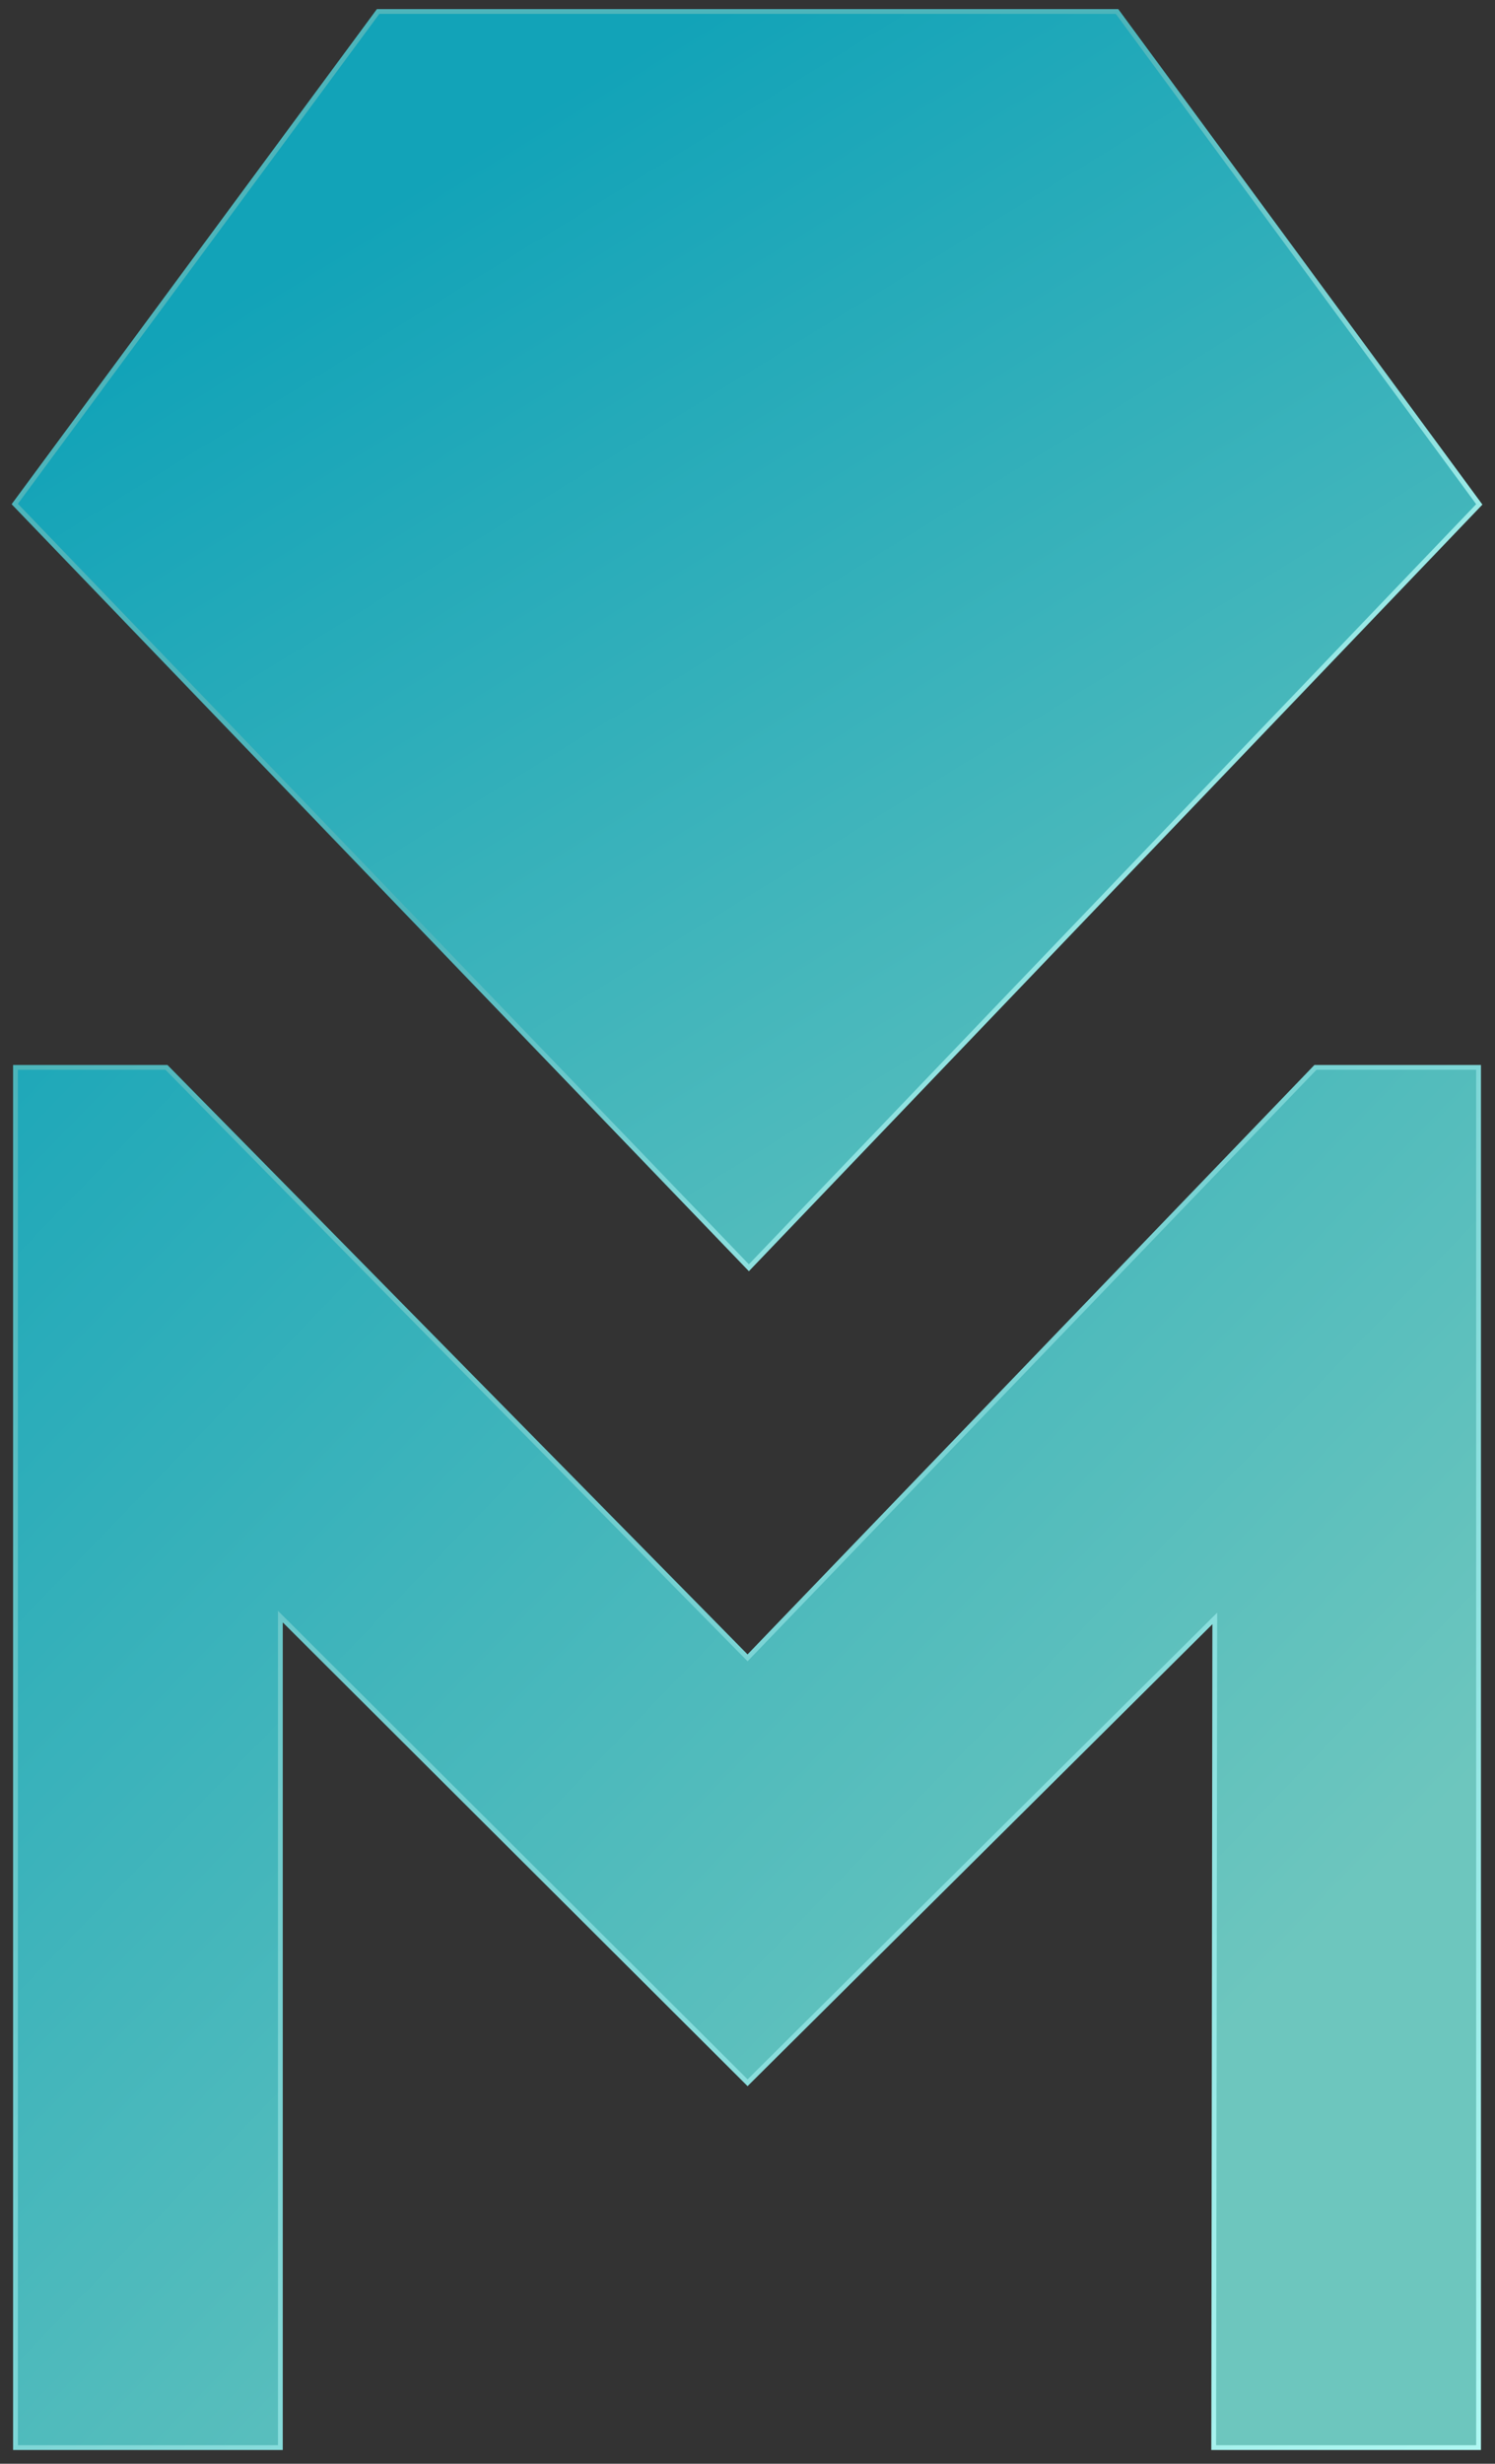
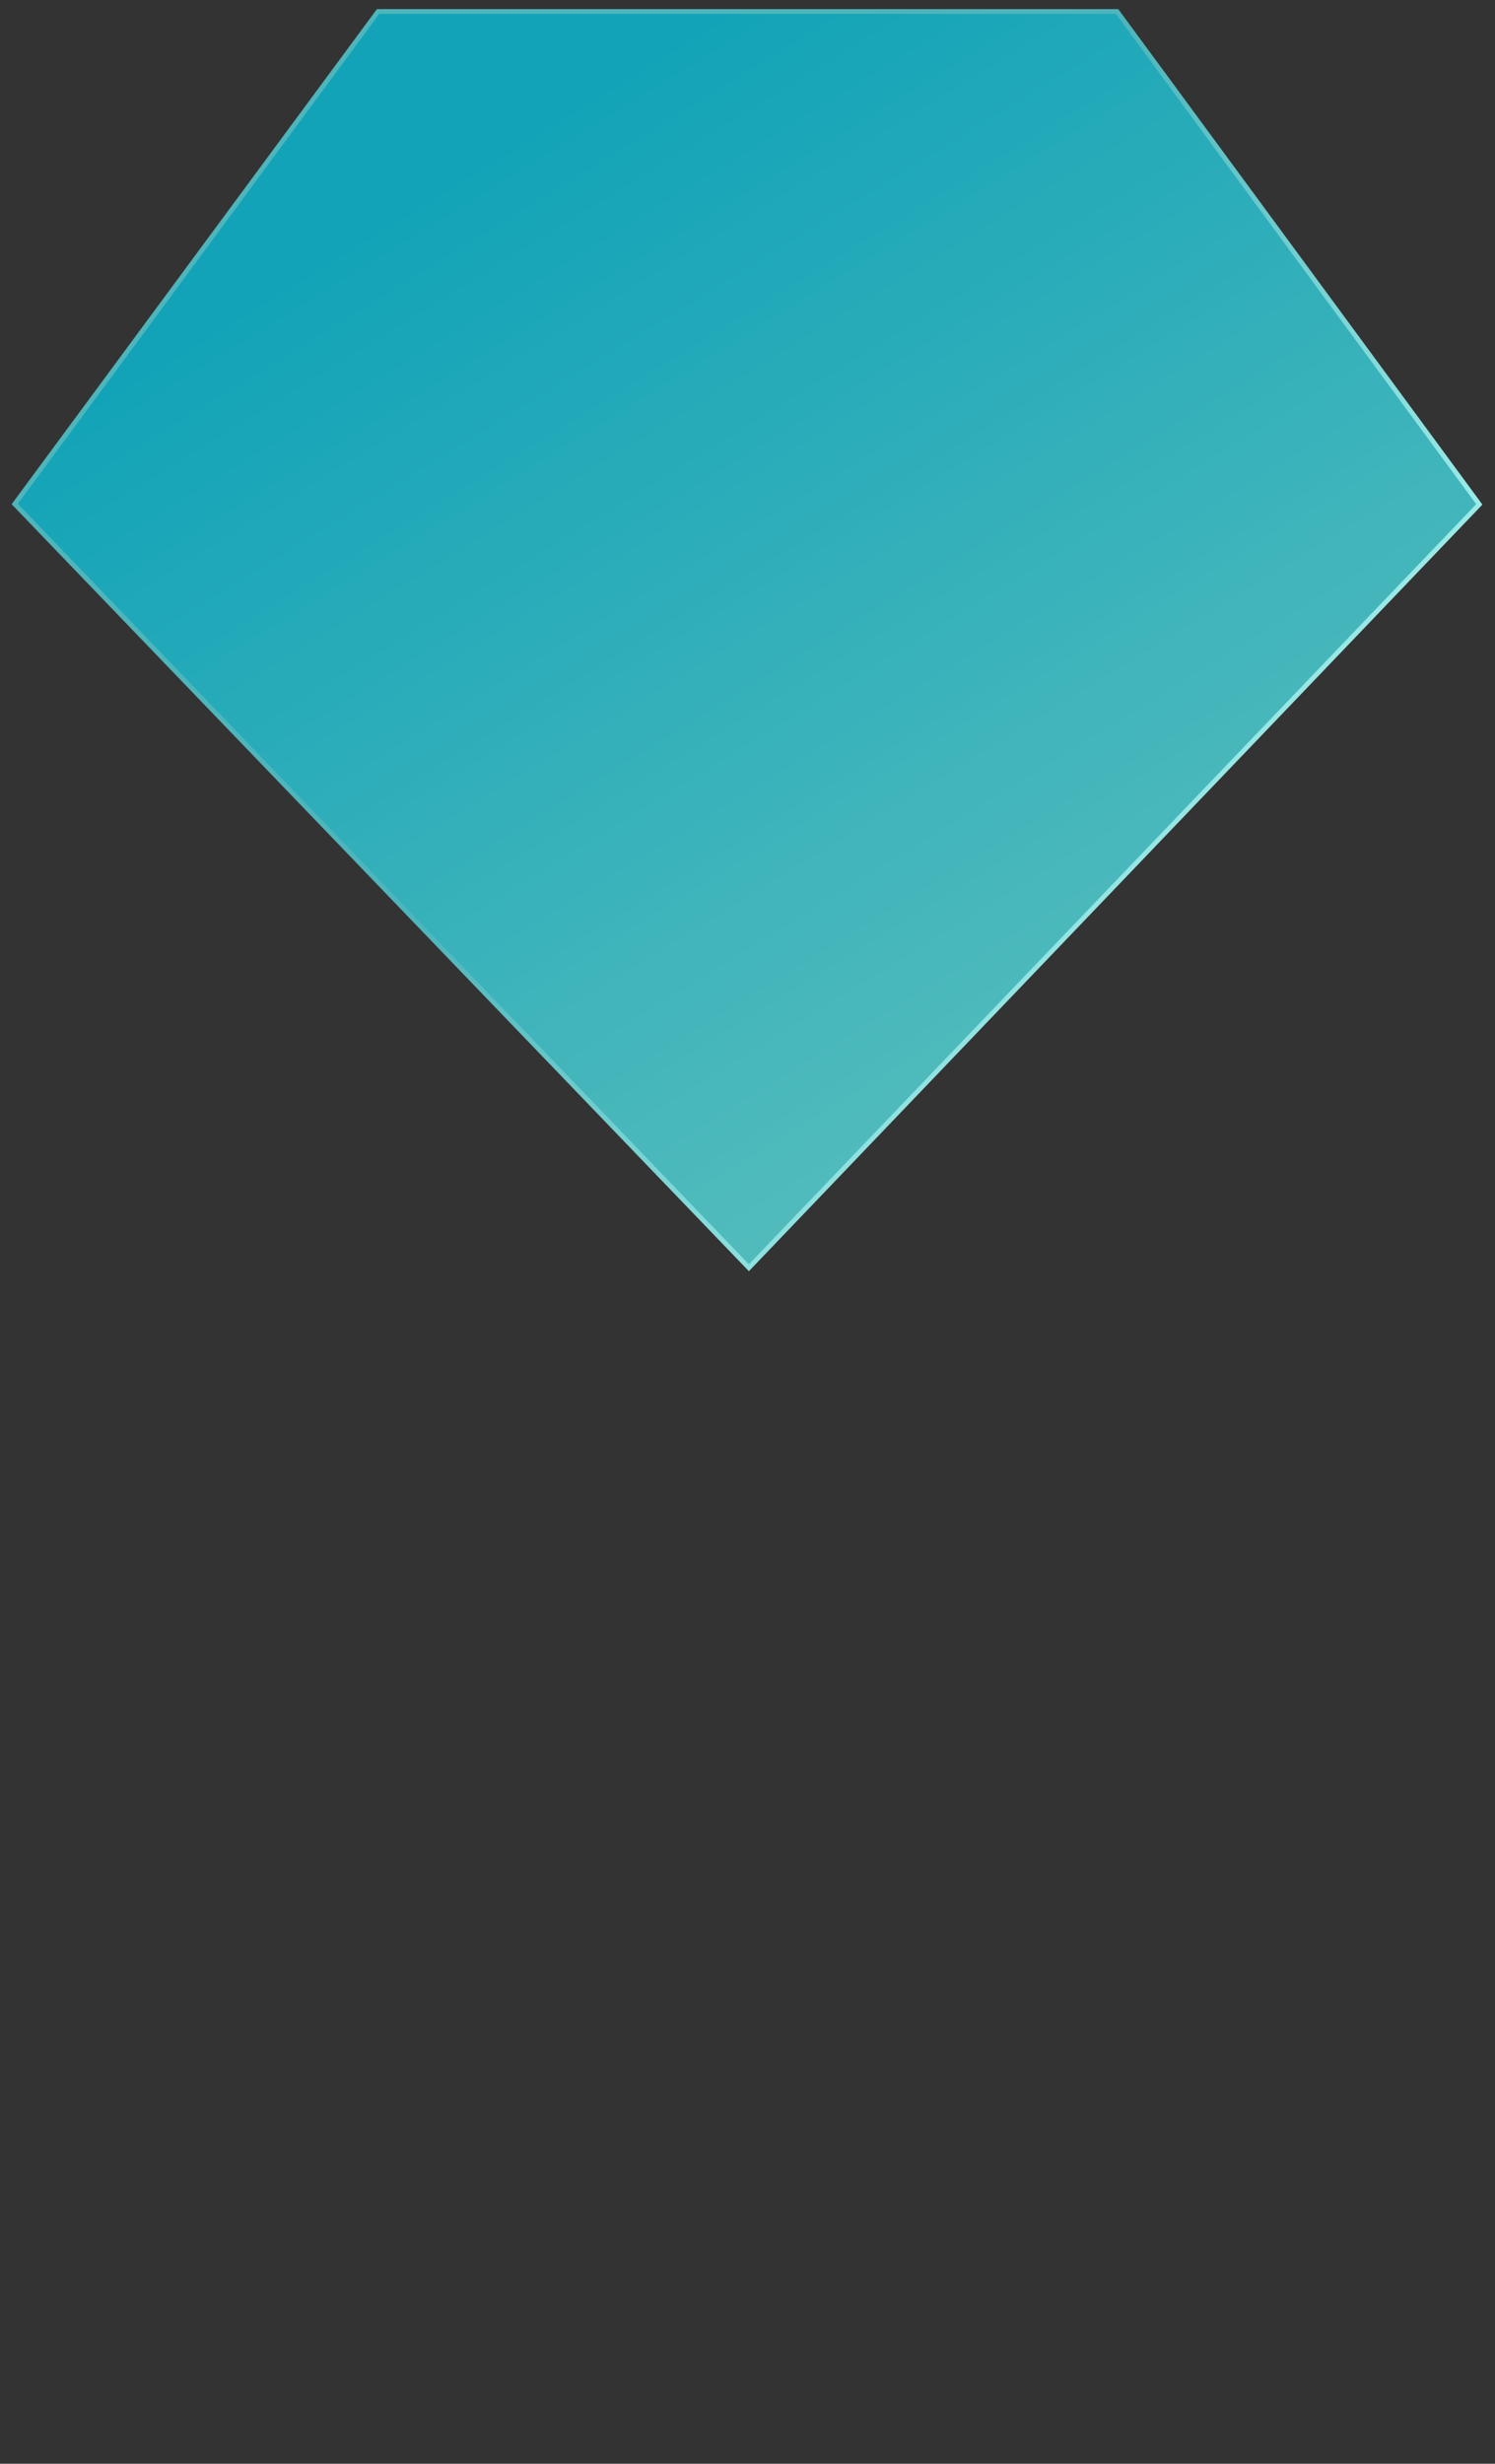
<svg xmlns="http://www.w3.org/2000/svg" width="624" height="1028" viewBox="0 0 624 1028" fill="none">
  <rect x="0" y="0" width="624" height="1028" fill="#333333" stroke="none" />
  <path d="M158.322 4.797H157.817L157.517 5.203L6.656 209.62L6.155 210.299L6.74 210.907L311.852 528.219L312.575 528.97L313.296 528.217L616.867 211.061L617.448 210.454L616.95 209.777L466.552 5.205L466.252 4.797H465.746H158.322Z" fill="url(#paint0_linear_617_1217)" stroke="url(#paint1_linear_617_1217)" stroke-width="2" />
-   <path d="M548.751 445.675L312.025 691.725L69.766 445.666L69.472 445.368H69.053H7.461H6.461V446.368V1020.27V1021.27H7.461H116.017H117.017V1020.27V674.529L311.328 868.326L312.032 869.029L312.738 868.327L507.047 675.294L506.589 1020.27L506.587 1021.27H507.589H616.145H617.145V1020.27V446.368V445.368H616.145H549.471H549.046L548.751 445.675Z" fill="url(#paint2_linear_617_1217)" stroke="url(#paint3_linear_617_1217)" stroke-width="2" />
  <defs>
    <linearGradient id="paint0_linear_617_1217" x1="223.556" y1="46.269" x2="565.041" y2="600.802" gradientUnits="userSpaceOnUse">
      <stop stop-color="#12A3B8" />
      <stop offset="1" stop-color="#6DC6BE" />
    </linearGradient>
    <linearGradient id="paint1_linear_617_1217" x1="249.835" y1="291.491" x2="511.583" y2="498.034" gradientUnits="userSpaceOnUse">
      <stop stop-color="#4DB5BB" />
      <stop offset="1" stop-color="#BAFFF9" />
    </linearGradient>
    <linearGradient id="paint2_linear_617_1217" x1="-81.457" y1="384.075" x2="457.634" y2="904.754" gradientUnits="userSpaceOnUse">
      <stop stop-color="#12A3B8" />
      <stop offset="1" stop-color="#6DC6BE" />
    </linearGradient>
    <linearGradient id="paint3_linear_617_1217" x1="-35.224" y1="420.489" x2="625.861" y2="1129.26" gradientUnits="userSpaceOnUse">
      <stop stop-color="#47B1B7" />
      <stop offset="1" stop-color="#BAFFF9" />
    </linearGradient>
  </defs>
</svg>